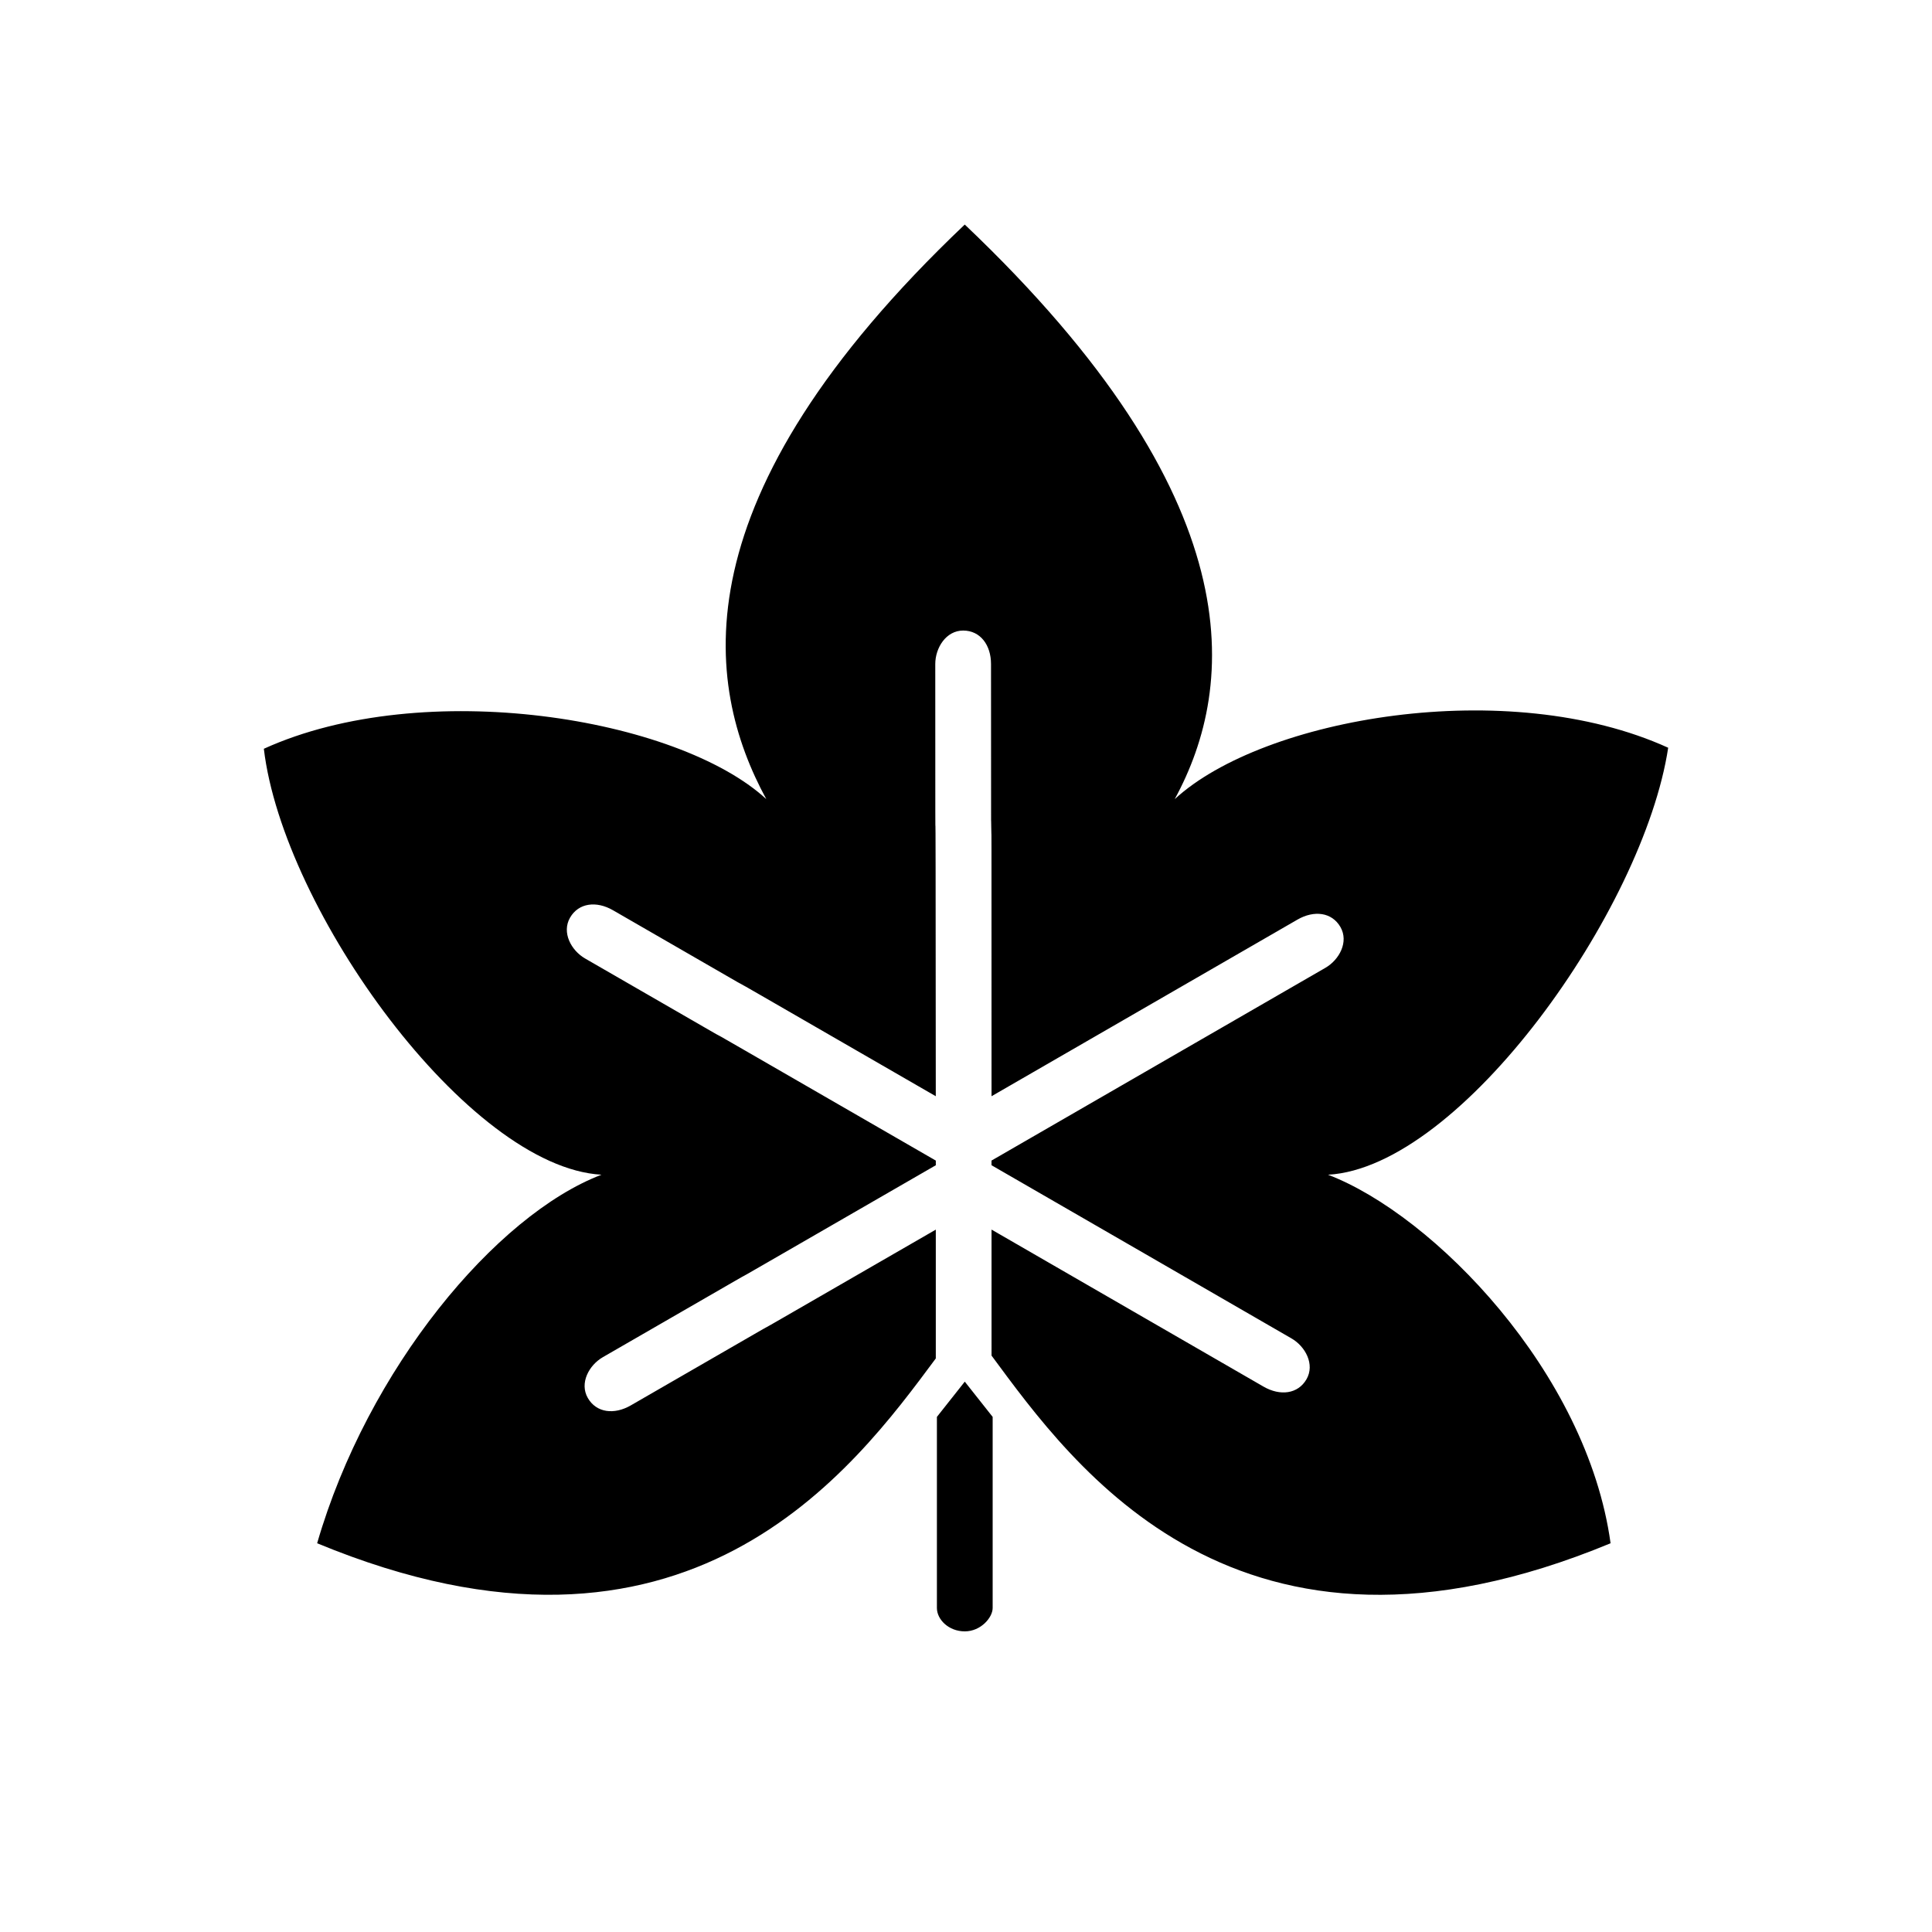
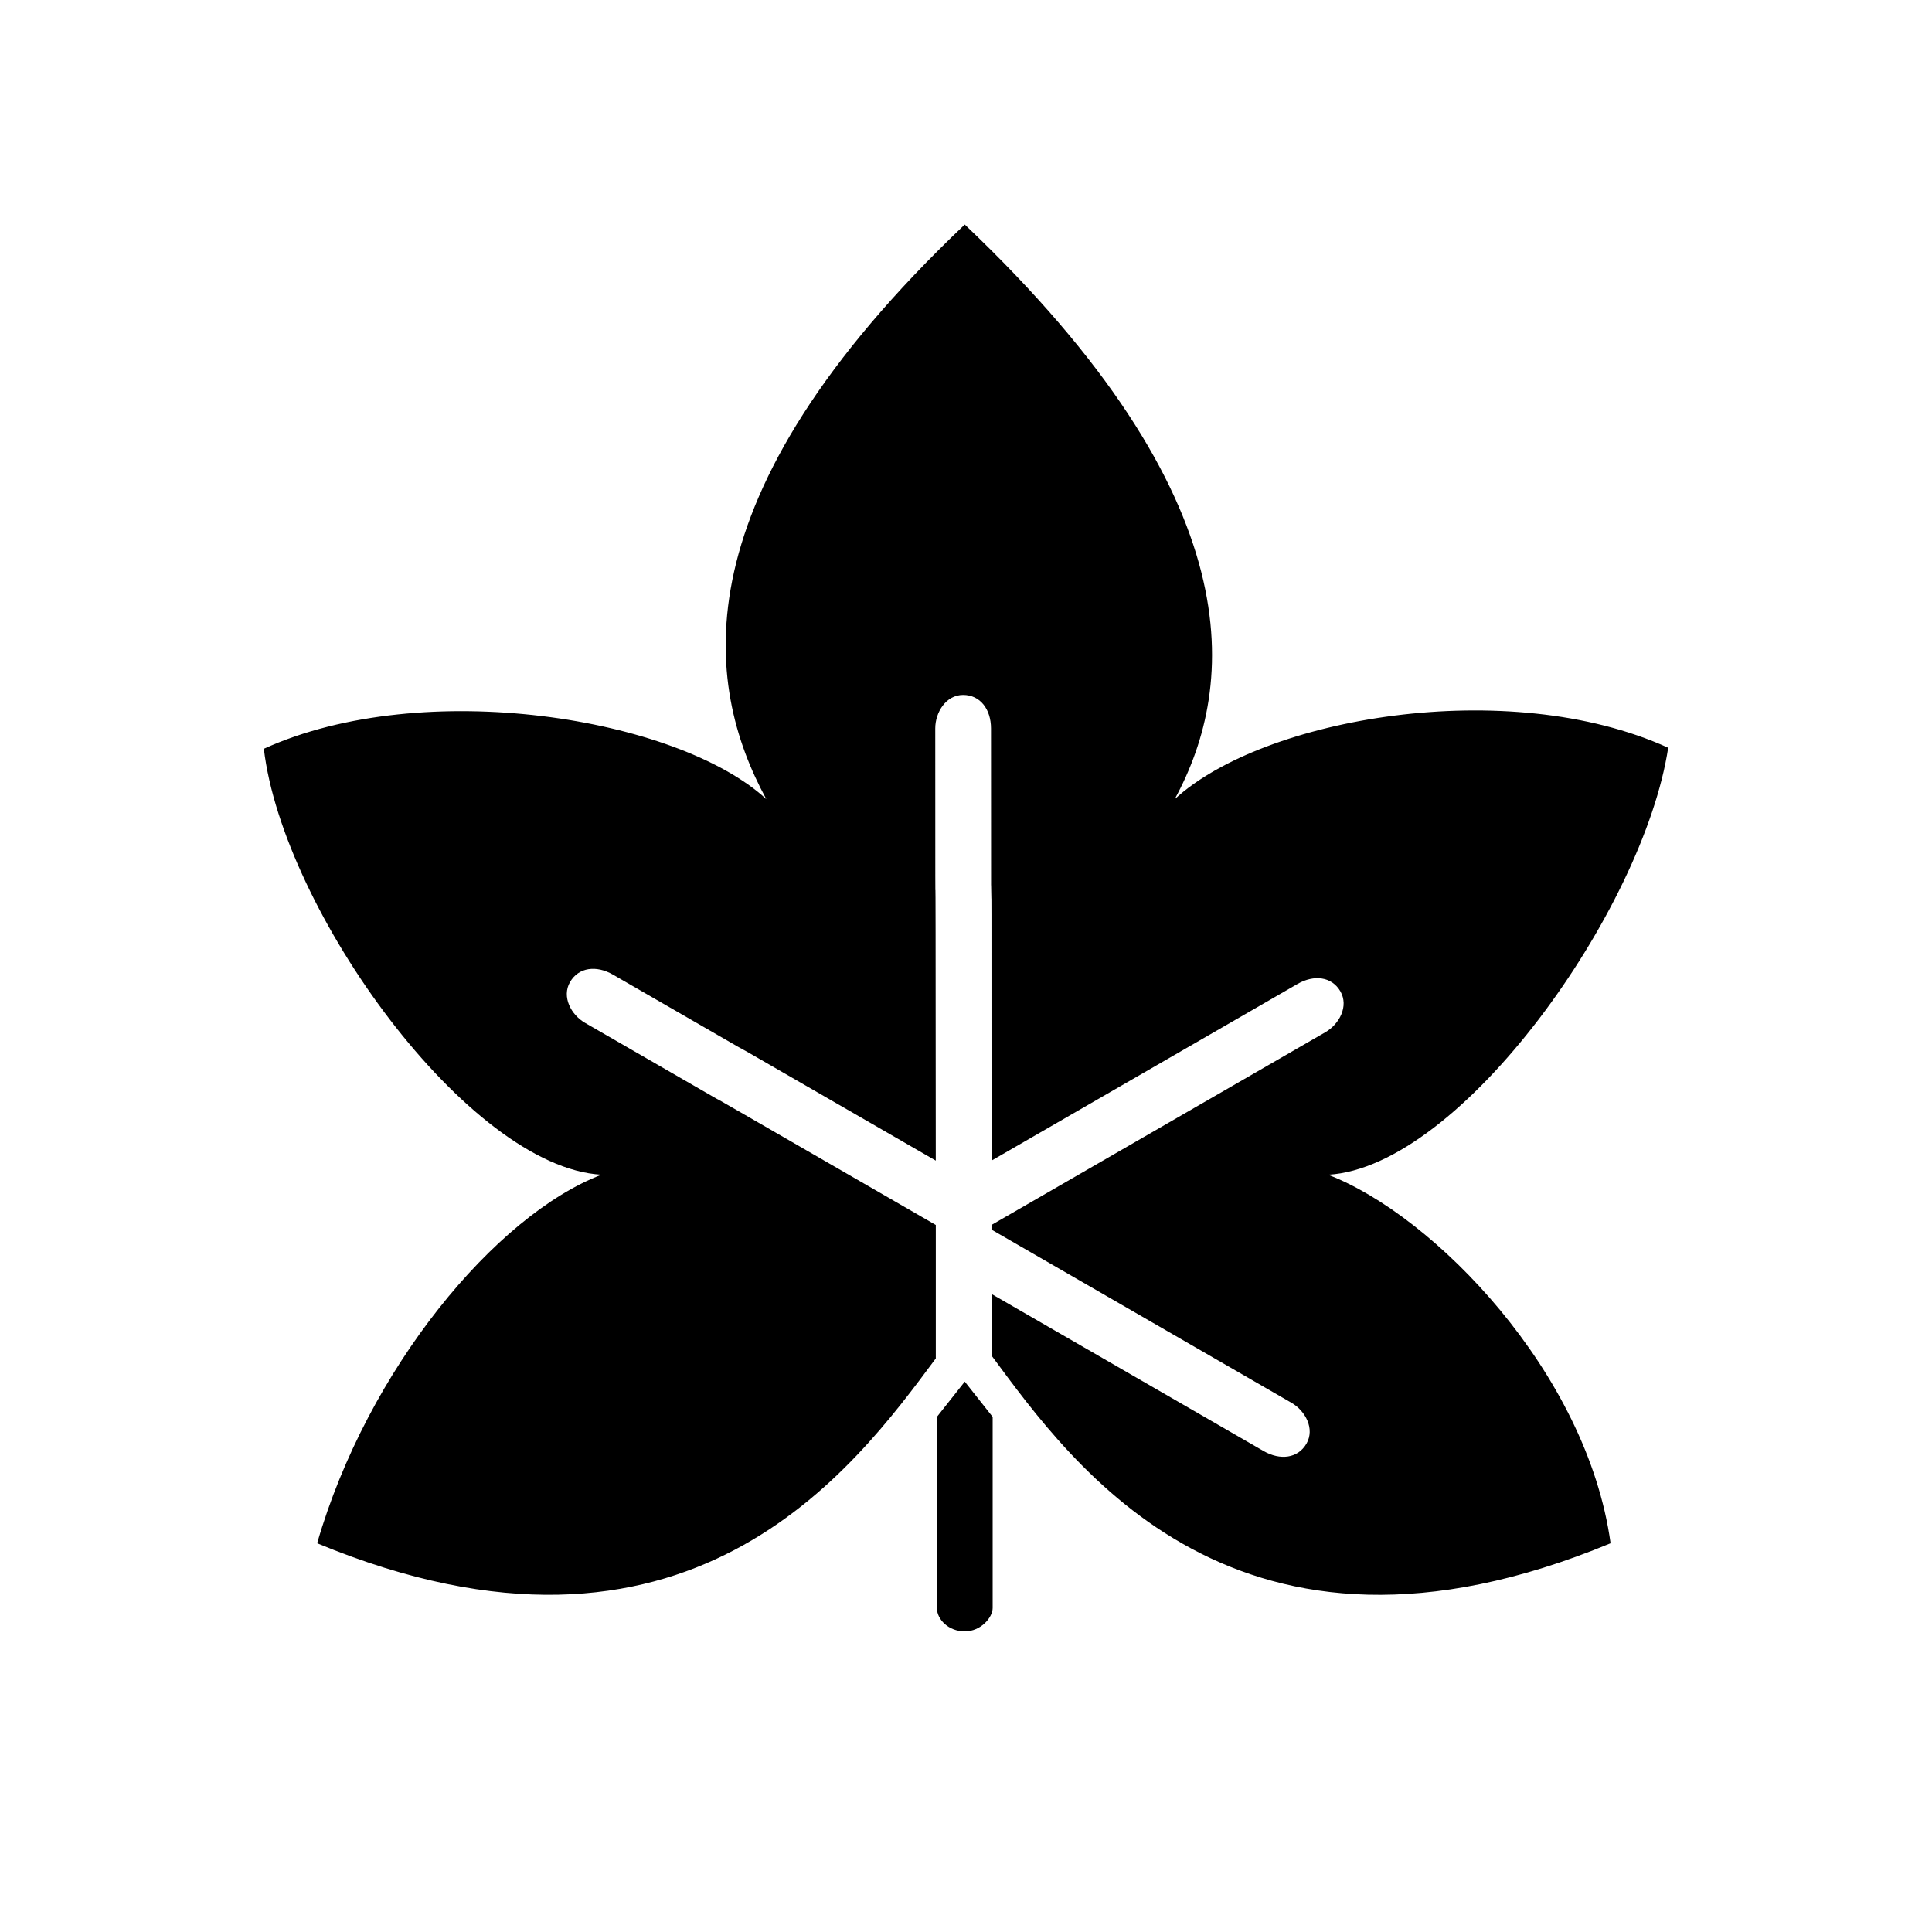
<svg xmlns="http://www.w3.org/2000/svg" fill="#000000" width="800px" height="800px" version="1.1" viewBox="144 144 512 512">
-   <path d="m392.29 519.49 7.387-9.34 7.387 9.34v50.648c0 2.5-3.109 6.191-7.387 6.191s-7.387-3.152-7.387-6.191zm14.48-16.242c21.547 29.105 65.094 90.742 164.05 49.734-6.231-45.281-46.906-86.988-74.875-97.664 35.32-2 83.641-70.305 90.141-113.16-42.422-19.289-107.29-7.981-130.77 13.621 16.473-30.297 20.77-79.688-55.645-152.27-76.406 72.578-69.066 121.96-52.598 152.26-23.477-21.602-90.73-32.625-133.15-13.336 5.074 42.859 54.16 110.88 89.477 112.88-27.973 10.676-61.969 51.43-75.352 97.664 98.113 40.656 142.12-19.582 163.95-48.977v-34.137c-95.176 54.945 2.203-1.355-80.84 46.586-4.383 2.527-9.109 1.969-11.375-1.961-2.266-3.93 0.281-8.691 3.996-10.832 85.047-49.102-15.18 8.848 88.223-50.855v-1.234c-113.17-65.34-9.945-5.637-92.934-53.551-3.715-2.141-6.262-6.906-3.996-10.832 2.266-3.93 6.992-4.488 11.375-1.961 81.738 47.195-20.184-11.758 85.547 49.289-0.059-132.53-0.137-20.355-0.137-114.53 0-4.289 2.852-8.879 7.387-8.879s7.387 3.812 7.387 8.879c-0.004 108.84 0.156-33.633 0.137 114.53 106.79-61.656-1.656 0.957 81.082-46.812 4.383-2.527 9.109-1.969 11.375 1.961 2.266 3.93-0.281 8.691-3.996 10.832-82.121 47.414 23.457-13.543-88.469 51.07v1.234c102.68 59.273-4.418-2.555 79.48 45.887 3.715 2.141 6.262 6.902 3.996 10.832-2.266 3.93-6.992 4.488-11.375 1.961-84.219-48.621 24.449 14.121-72.094-41.625z" fill-rule="evenodd" />
+   <path d="m392.29 519.49 7.387-9.34 7.387 9.34v50.648c0 2.5-3.109 6.191-7.387 6.191s-7.387-3.152-7.387-6.191zm14.48-16.242c21.547 29.105 65.094 90.742 164.05 49.734-6.231-45.281-46.906-86.988-74.875-97.664 35.32-2 83.641-70.305 90.141-113.16-42.422-19.289-107.29-7.981-130.77 13.621 16.473-30.297 20.77-79.688-55.645-152.27-76.406 72.578-69.066 121.96-52.598 152.26-23.477-21.602-90.73-32.625-133.15-13.336 5.074 42.859 54.16 110.88 89.477 112.88-27.973 10.676-61.969 51.43-75.352 97.664 98.113 40.656 142.12-19.582 163.95-48.977v-34.137v-1.234c-113.17-65.34-9.945-5.637-92.934-53.551-3.715-2.141-6.262-6.906-3.996-10.832 2.266-3.93 6.992-4.488 11.375-1.961 81.738 47.195-20.184-11.758 85.547 49.289-0.059-132.53-0.137-20.355-0.137-114.53 0-4.289 2.852-8.879 7.387-8.879s7.387 3.812 7.387 8.879c-0.004 108.84 0.156-33.633 0.137 114.53 106.79-61.656-1.656 0.957 81.082-46.812 4.383-2.527 9.109-1.969 11.375 1.961 2.266 3.93-0.281 8.691-3.996 10.832-82.121 47.414 23.457-13.543-88.469 51.07v1.234c102.68 59.273-4.418-2.555 79.48 45.887 3.715 2.141 6.262 6.902 3.996 10.832-2.266 3.93-6.992 4.488-11.375 1.961-84.219-48.621 24.449 14.121-72.094-41.625z" fill-rule="evenodd" />
</svg>